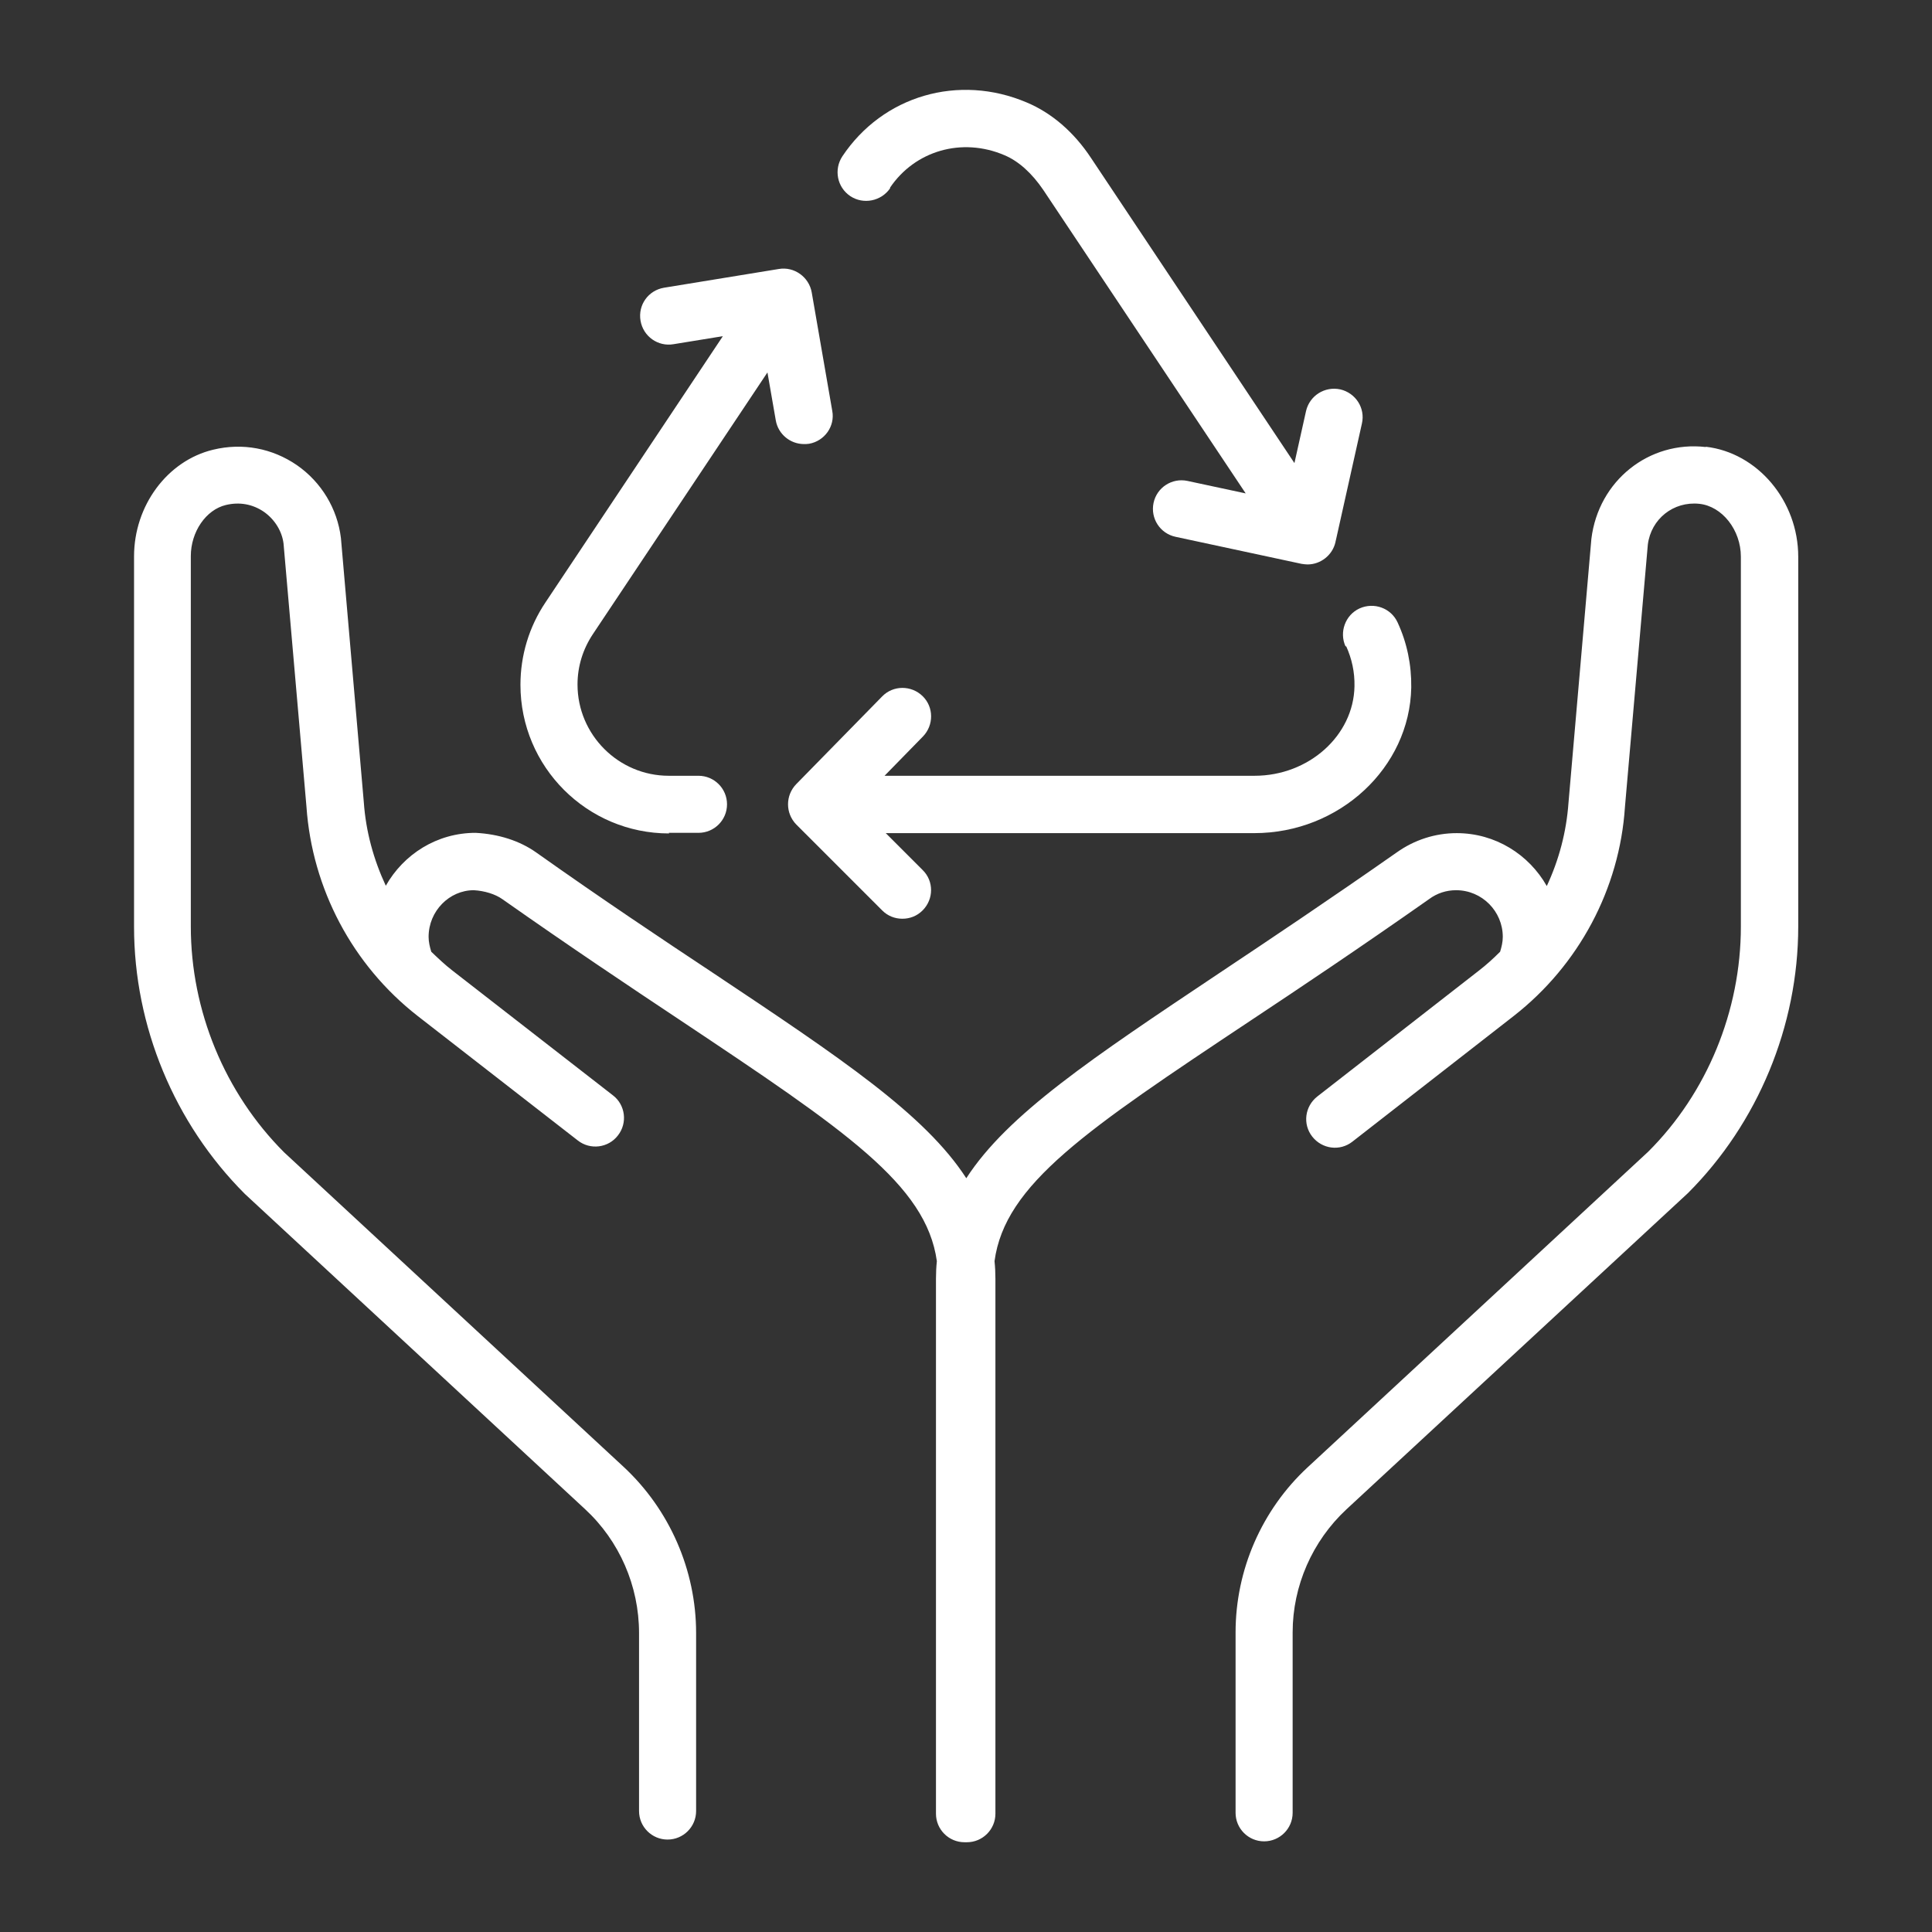
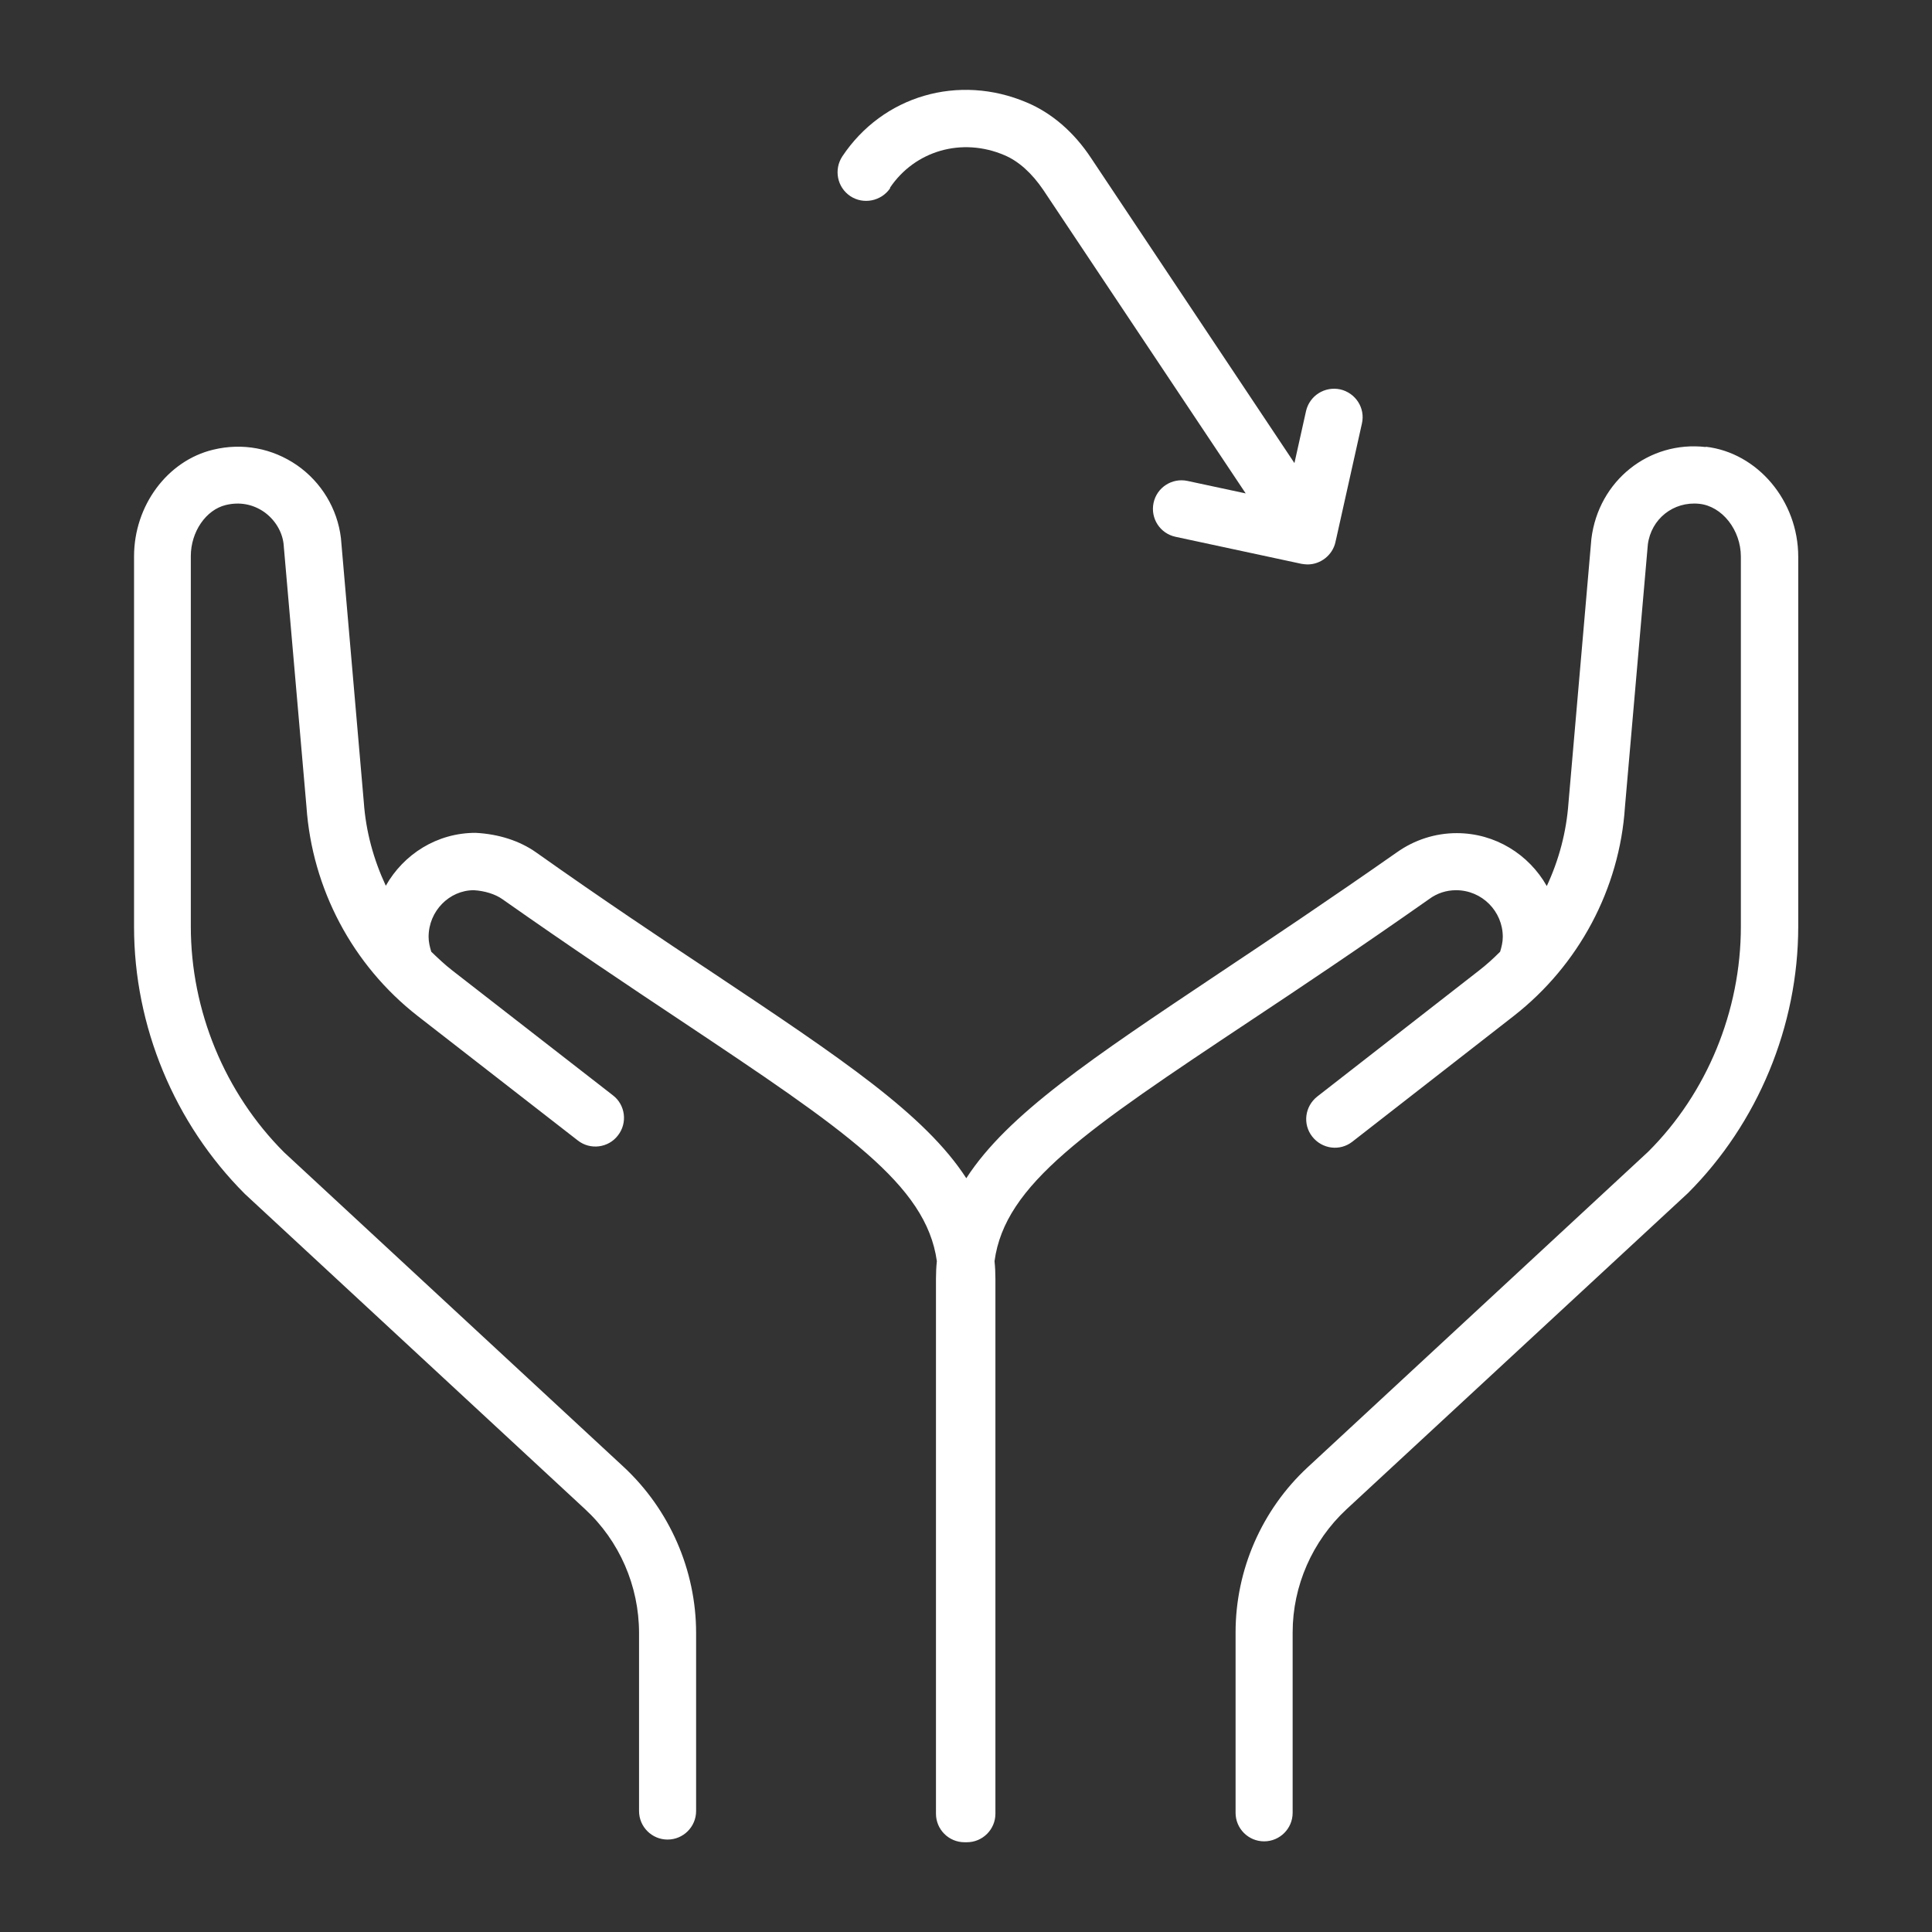
<svg xmlns="http://www.w3.org/2000/svg" id="uuid-dff17844-97f5-4573-83a9-d861218a337c" data-name="Ebene 1" viewBox="0 0 65 65">
  <rect x="0" y="0" width="65" height="65" fill="#333333" stroke="none" />
  <path d="m57.39,15.04c-1.91-.22-3.61,1.13-3.85,3.09l-.77,8.88c-.07.98-.32,1.92-.73,2.8-.6-1.06-1.73-1.78-3.03-1.78-.73,0-1.43.23-2.02.65-2.27,1.59-4.32,2.96-5.97,4.06-4.28,2.86-7.12,4.75-8.51,6.9-1.39-2.15-4.22-4.04-8.51-6.9-1.75-1.16-3.73-2.48-5.96-4.06-.55-.39-1.26-.62-2.04-.66-1.3,0-2.42.72-3.02,1.78-.41-.88-.67-1.82-.74-2.81l-.77-8.89c-.12-.99-.66-1.88-1.48-2.45-.83-.57-1.83-.76-2.82-.52-1.54.37-2.66,1.88-2.66,3.59v12.46c0,3.34,1.35,6.61,3.73,8.99l11.44,10.6c1.16,1.07,1.82,2.59,1.82,4.17v5.99c0,.53.43.96.96.96s.96-.43.96-.96v-5.99c0-2.11-.89-4.15-2.44-5.59l-11.42-10.58c-2-2-3.14-4.77-3.14-7.6v-12.46c0-.82.51-1.56,1.18-1.72.46-.11.9-.03,1.28.23.37.26.61.66.66,1.07l.77,8.84c.19,2.77,1.55,5.34,3.74,7.05l5.39,4.19c.42.33,1.03.25,1.35-.17.33-.42.25-1.03-.17-1.35l-5.39-4.19c-.26-.2-.49-.42-.72-.64-.05-.16-.09-.33-.09-.5,0-.87.7-1.57,1.52-1.57.36.02.72.13.96.3,2.26,1.59,4.25,2.92,6.01,4.09,5.53,3.69,8.25,5.51,8.61,8.09-.02.19-.03.39-.03.59v18c0,.53.43.96.96.96.01,0,.02,0,.04,0,.01,0,.02,0,.04,0,.53,0,.96-.43.96-.96v-18c0-.2-.01-.4-.03-.59.35-2.59,3.08-4.41,8.61-8.09,1.66-1.1,3.72-2.48,6.01-4.09.27-.2.58-.3.91-.3.87,0,1.57.71,1.57,1.57,0,.17-.04.34-.09.5-.23.23-.46.44-.72.64l-5.43,4.23c-.42.33-.5.93-.17,1.35.33.42.93.5,1.35.17l5.43-4.23c2.19-1.71,3.56-4.28,3.74-7.03l.77-8.83c.11-.86.86-1.46,1.73-1.37.77.08,1.4.88,1.4,1.78v12.44c0,2.84-1.14,5.61-3.12,7.58l-11.46,10.62c-1.54,1.43-2.42,3.45-2.42,5.55v6.07c0,.53.43.96.96.96s.96-.43.96-.96v-6.07c0-1.56.66-3.07,1.81-4.14l11.49-10.64c2.35-2.35,3.71-5.62,3.71-8.97v-12.44c0-1.88-1.37-3.5-3.11-3.7Z" style="fill: #fff;" />
-   <path d="m45.29,21.74c.19.42.29.87.28,1.35-.03,1.66-1.54,3.01-3.36,3.01h-12.45l1.29-1.32c.37-.38.37-.99-.01-1.36-.38-.37-.99-.37-1.36.01l-2.89,2.95c-.37.38-.37.98,0,1.36l2.89,2.89c.19.19.43.28.68.28s.49-.09.68-.28c.38-.38.38-.99,0-1.36l-1.24-1.24h12.4c2.86,0,5.23-2.2,5.28-4.9.01-.76-.14-1.5-.46-2.19-.22-.48-.79-.69-1.28-.47-.48.22-.69.8-.47,1.28Z" style="fill: #fff;" />
  <path d="m29.94,6.32c.84-1.25,2.42-1.71,3.85-1.1.48.2.93.61,1.31,1.17l6.81,10.21-1.96-.42c-.52-.11-1.03.22-1.14.74-.11.52.22,1.03.74,1.14l4.24.91c.07.01.14.02.2.02.44,0,.84-.31.94-.75h0s.01-.06.02-.09l.87-3.9c.12-.52-.21-1.03-.73-1.15-.52-.11-1.03.21-1.15.73l-.39,1.75-6.84-10.26c-.58-.88-1.33-1.52-2.16-1.87-2.3-.98-4.85-.23-6.21,1.81-.29.44-.18,1.04.27,1.34.44.29,1.04.17,1.34-.27Z" style="fill: #fff;" />
-   <path d="m22.5,28.02h1c.53,0,.96-.43.96-.96s-.43-.96-.96-.96h-1c-1.69,0-3.07-1.38-3.07-3.07,0-.61.18-1.19.52-1.7l5.87-8.8.28,1.61c.08.47.49.8.95.8.05,0,.11,0,.17-.01.52-.09.88-.59.78-1.11l-.69-3.98c-.09-.52-.59-.88-1.11-.79l-3.86.63c-.53.09-.88.58-.79,1.11.09.53.59.88,1.11.79l1.66-.27-5.97,8.96c-.55.82-.84,1.78-.84,2.77,0,2.76,2.24,5,5,5Z" style="fill: #fff;" />
</svg>